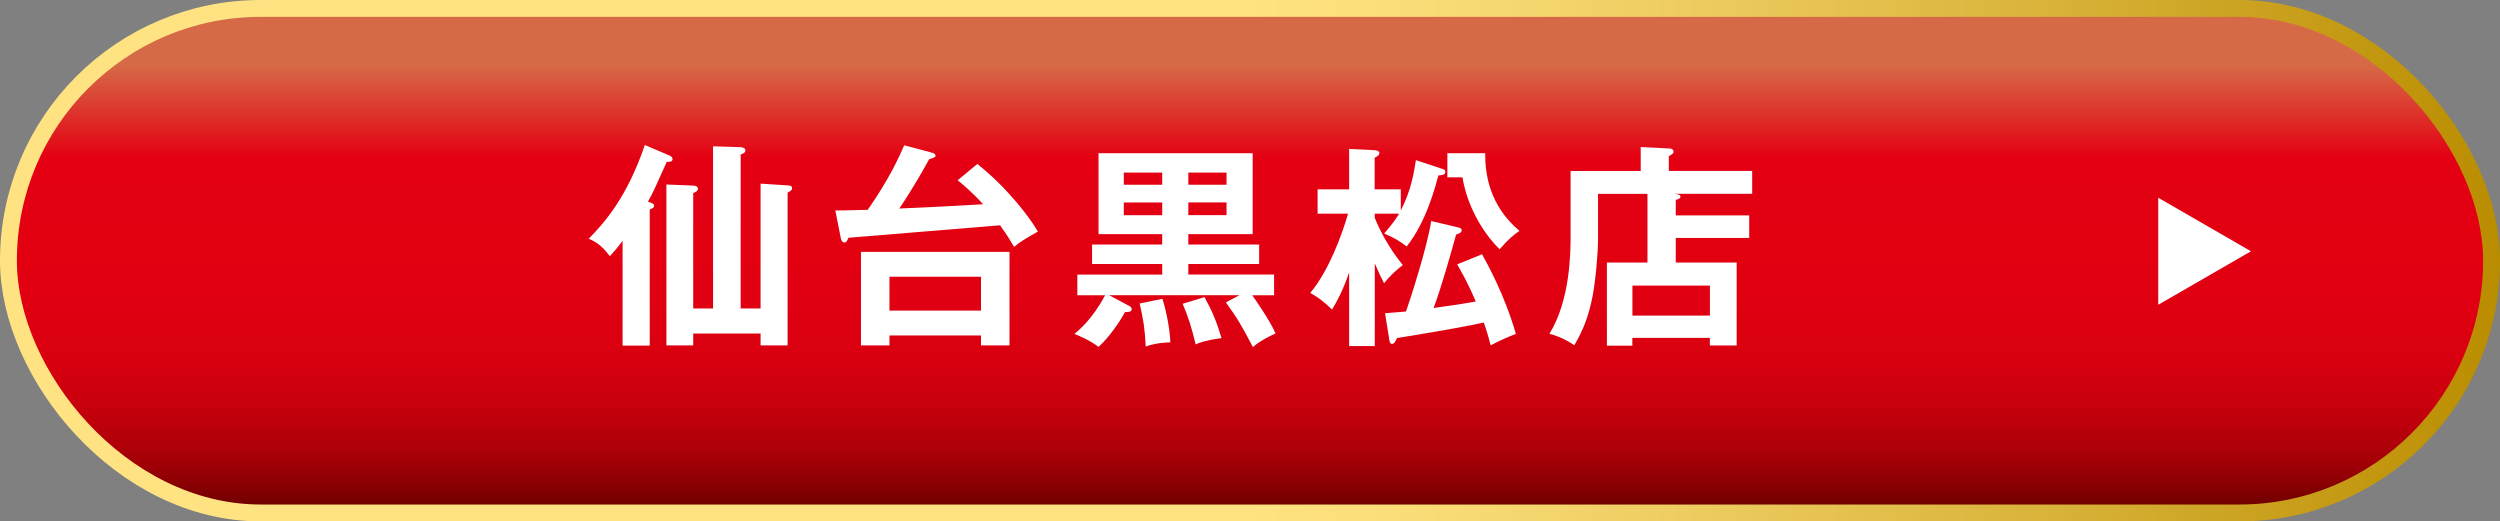
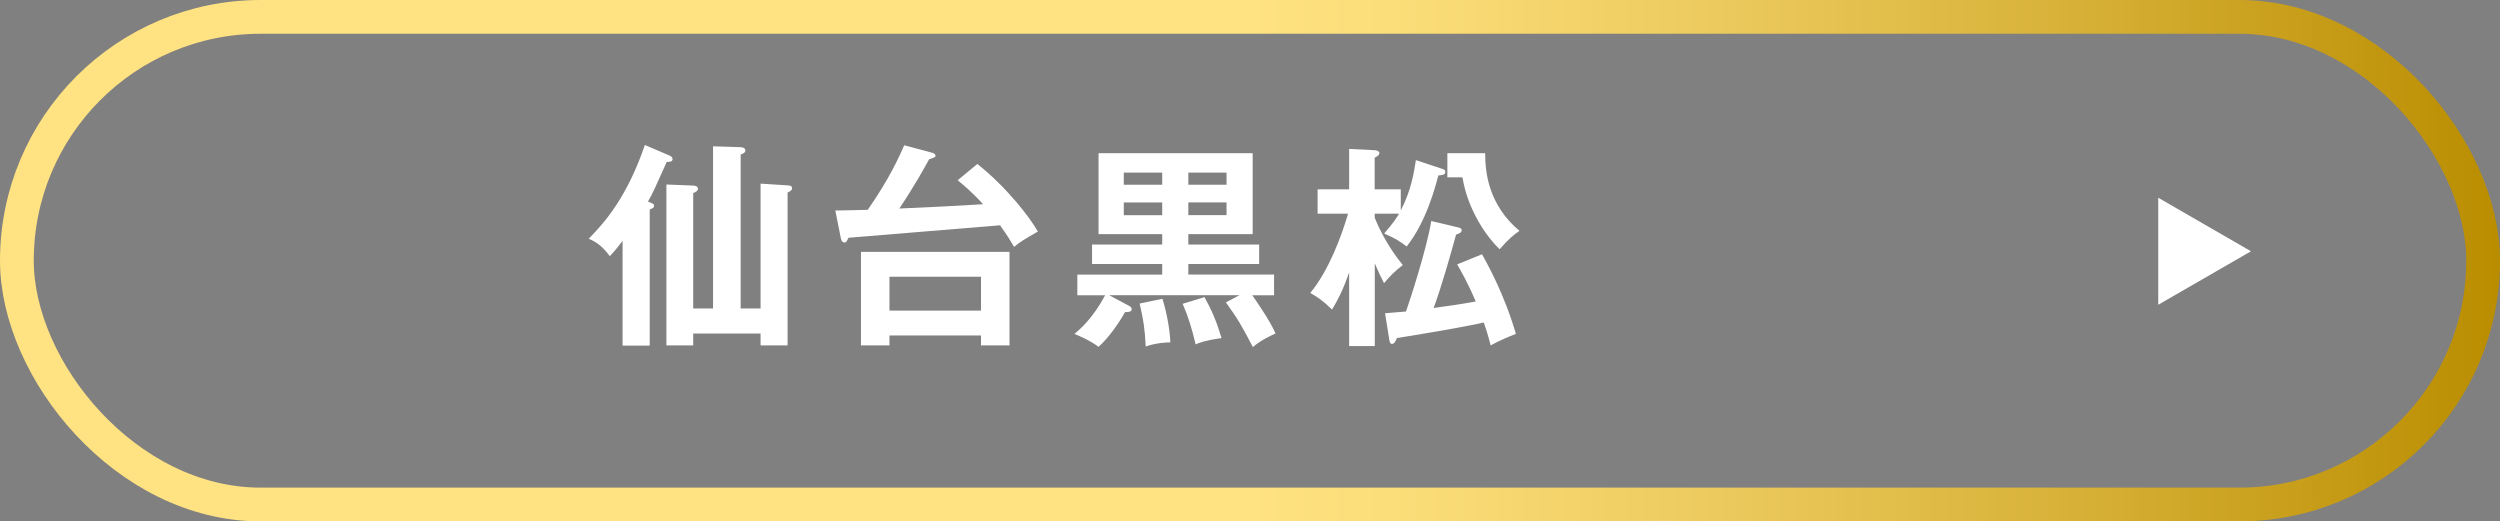
<svg xmlns="http://www.w3.org/2000/svg" id="_レイヤー_2" data-name="レイヤー_2" viewBox="0 0 370.31 77.23">
  <rect x="0" y="0" width="370.31" height="77.23" fill="#808080" stroke="none" />
  <defs>
    <style>
      .cls-1 {
        fill: none;
        stroke: url(#_名称未設定グラデーション_23);
        stroke-width: 5px;
      }

      .cls-2 {
        fill: #fff;
      }

      .cls-3 {
        fill: url(#_名称未設定グラデーション_133);
      }
    </style>
    <linearGradient id="_名称未設定グラデーション_23" data-name="名称未設定グラデーション 23" x1="0" y1="38.61" x2="370.31" y2="38.61" gradientUnits="userSpaceOnUse">
      <stop offset=".5" stop-color="#ffe281" />
      <stop offset=".57" stop-color="#fadc77" />
      <stop offset=".68" stop-color="#edcb5f" />
      <stop offset=".83" stop-color="#d7b137" />
      <stop offset="1" stop-color="#ba8d00" />
      <stop offset="1" stop-color="#ba8d00" />
    </linearGradient>
    <linearGradient id="_名称未設定グラデーション_133" data-name="名称未設定グラデーション 133" x1="185.15" y1="2.5" x2="185.15" y2="74.73" gradientUnits="userSpaceOnUse">
      <stop offset=".1" stop-color="#d66946" />
      <stop offset=".29" stop-color="#e40012" />
      <stop offset=".56" stop-color="#e10011" />
      <stop offset=".68" stop-color="#da0010" />
      <stop offset=".77" stop-color="#ce000e" />
      <stop offset=".84" stop-color="#bc000b" />
      <stop offset=".91" stop-color="#a40007" />
      <stop offset=".96" stop-color="#880003" />
      <stop offset="1" stop-color="#730000" />
    </linearGradient>
  </defs>
  <g id="_レイヤー_1-2" data-name="レイヤー_1">
    <g>
      <g>
        <rect class="cls-1" x="2.5" y="2.5" width="365.31" height="72.23" rx="36.11" ry="36.11" />
-         <rect class="cls-3" x="2.5" y="2.5" width="365.31" height="72.23" rx="36.11" ry="36.11" />
      </g>
      <polygon class="cls-2" points="333.42 37.22 319.69 45.14 319.69 29.29 333.42 37.22" />
      <g>
        <path class="cls-2" d="M96.22,51.19h-4v-15.51c-.77,1.02-1.38,1.73-1.89,2.27-.96-1.28-1.76-2.01-3.13-2.59,2.33-2.37,5.63-6.04,8.32-13.88l3.68,1.57c.13.06.42.22.42.51,0,.45-.51.42-.86.42-1.76,3.93-1.98,4.45-2.78,5.88.8.32.9.35.9.64,0,.26-.16.32-.64.54v20.15ZM112.66,45.69v-18.49l4.03.26c.26.03.64.03.64.42,0,.32-.35.48-.67.64v22.64h-4v-1.76h-9.98v1.76h-3.97v-23.83l4,.16c.19,0,.67.1.67.45s-.35.51-.7.67v17.08h2.94v-24.02l4.09.13c.26,0,.7.13.7.48,0,.32-.29.45-.7.61v22.8h2.94Z" />
        <path class="cls-2" d="M144.77,24.29c4.35,3.45,7.8,7.93,8.96,10.01-2.21,1.28-2.5,1.44-3.52,2.27-.45-.77-.86-1.5-2.08-3.2-6.24.54-16.21,1.31-22.45,1.85-.29.61-.35.7-.61.7-.29,0-.48-.35-.51-.58l-.83-4.16c.86,0,3.2-.06,4.8-.1,3.26-4.67,4.64-7.83,5.41-9.56l4.19,1.12c.26.06.45.26.45.45,0,.16-.22.26-.96.51-.74,1.34-2.14,3.9-4.41,7.29,6.37-.29,7.07-.32,12.41-.64-1.66-1.82-3.13-3.04-3.77-3.55l2.94-2.43ZM131.75,49.69v1.47h-4.22v-13.85h22v13.85h-4.22v-1.47h-13.56ZM145.31,46.01v-5.02h-13.56v5.02h13.56Z" />
        <path class="cls-2" d="M172.15,39.1h-10.39v-2.88h10.39v-1.54h-9.43v-11.99h22.83v11.99h-9.53v1.54h10.49v2.88h-10.49v1.57h12.7v3.07h-3.23c.32.45,2.62,3.71,3.45,5.66-.51.22-2.21.99-3.36,2.01-1.63-3.13-2.24-4.19-4-6.62l2.01-1.06h-19.29l3.04,1.63c.19.1.29.29.29.45,0,.38-.45.42-.99.42-.86,1.57-2.46,3.87-3.93,5.15-1.06-.86-2.91-1.66-3.55-1.92.74-.64,2.62-2.17,4.54-5.72h-4.12v-3.07h12.57v-1.57ZM172.15,25.57h-5.69v1.79h5.69v-1.79ZM172.15,29.99h-5.69v1.89h5.69v-1.89ZM172.18,44.25c.58,1.85,1.09,4.35,1.18,6.46-.42,0-2.11.06-3.65.61-.16-2.81-.32-3.81-.9-6.36l3.36-.7ZM178.41,44c1.09,1.98,1.79,3.61,2.53,6.08-2.37.32-3.33.7-3.84.93-.58-2.5-1.15-4.22-1.92-6.01l3.23-.99ZM176.02,27.36h5.66v-1.79h-5.66v1.79ZM176.02,31.87h5.66v-1.89h-5.66v1.89Z" />
        <path class="cls-2" d="M203.61,51.26h-3.77v-10.91c-.9,2.59-1.66,4.06-2.53,5.5-1.34-1.31-2.21-1.89-3.23-2.46,2.81-3.36,4.73-8.73,5.6-11.74h-4.51v-3.61h4.67v-5.98l3.84.19c.32.03.64.16.64.42,0,.29-.29.48-.7.7v4.67h3.87v3.13c1.57-3.01,1.95-5.66,2.24-7.45l3.77,1.25c.48.16.58.19.58.48,0,.45-.38.48-1.02.54-.45,1.66-1.79,6.88-4.7,10.52-1.02-.8-1.79-1.25-3.33-1.92,1.5-1.76,1.79-2.24,2.21-2.94h-3.61v.61c.8,1.98,2.21,4.64,4.16,7-1.12.86-1.95,1.66-2.78,2.69-.42-.8-.8-1.6-1.37-2.94v12.25ZM216.06,33.7c.29.06.45.22.45.38,0,.35-.32.51-.83.67-.77,2.81-2.24,8-3.33,10.87,1.15-.16,3.97-.54,6.24-.96-1.15-2.75-2.27-4.67-2.75-5.5l3.68-1.5c.77,1.38,3.33,5.95,5.02,11.8-1.02.38-2.43.99-3.74,1.7-.32-1.28-.64-2.33-1.02-3.39-2.3.51-4.99,1.02-12.28,2.21-.13.03-.35.06-.58.1-.26.58-.42.86-.77.86-.1,0-.29-.1-.35-.54l-.64-4c.48-.03,2.53-.22,3.1-.26.61-1.7,3.13-9.5,3.74-13.4l4.06.96ZM219.99,22.69c0,2.81.45,7.61,5.08,11.51-.86.58-1.57,1.15-2.94,2.72-1.76-1.66-4.7-5.66-5.5-10.65h-2.24v-3.58h5.6Z" />
-         <path class="cls-2" d="M259.1,31.91v3.33h-10.88v3.65h9.02v12.28h-3.97v-1.12h-11.48v1.15h-3.77v-12.31h6.01v-10.17h-7.32v6.59c0,2.33-.38,6.36-.83,8.67-.54,2.72-1.31,4.83-2.69,7.16-.8-.54-1.89-1.21-3.68-1.7,3.13-5.05,3.13-12.31,3.13-14.42v-9.69h10.39v-3.55l4.32.22c.26,0,.54.16.54.48,0,.13-.06.26-.19.32-.19.13-.35.26-.51.35v2.17h12.35v3.39h-11.55c.67.06.93.19.93.42,0,.19-.16.35-.7.48v2.3h10.88ZM241.8,46.75h11.48v-4.45h-11.48v4.45Z" />
      </g>
    </g>
  </g>
</svg>